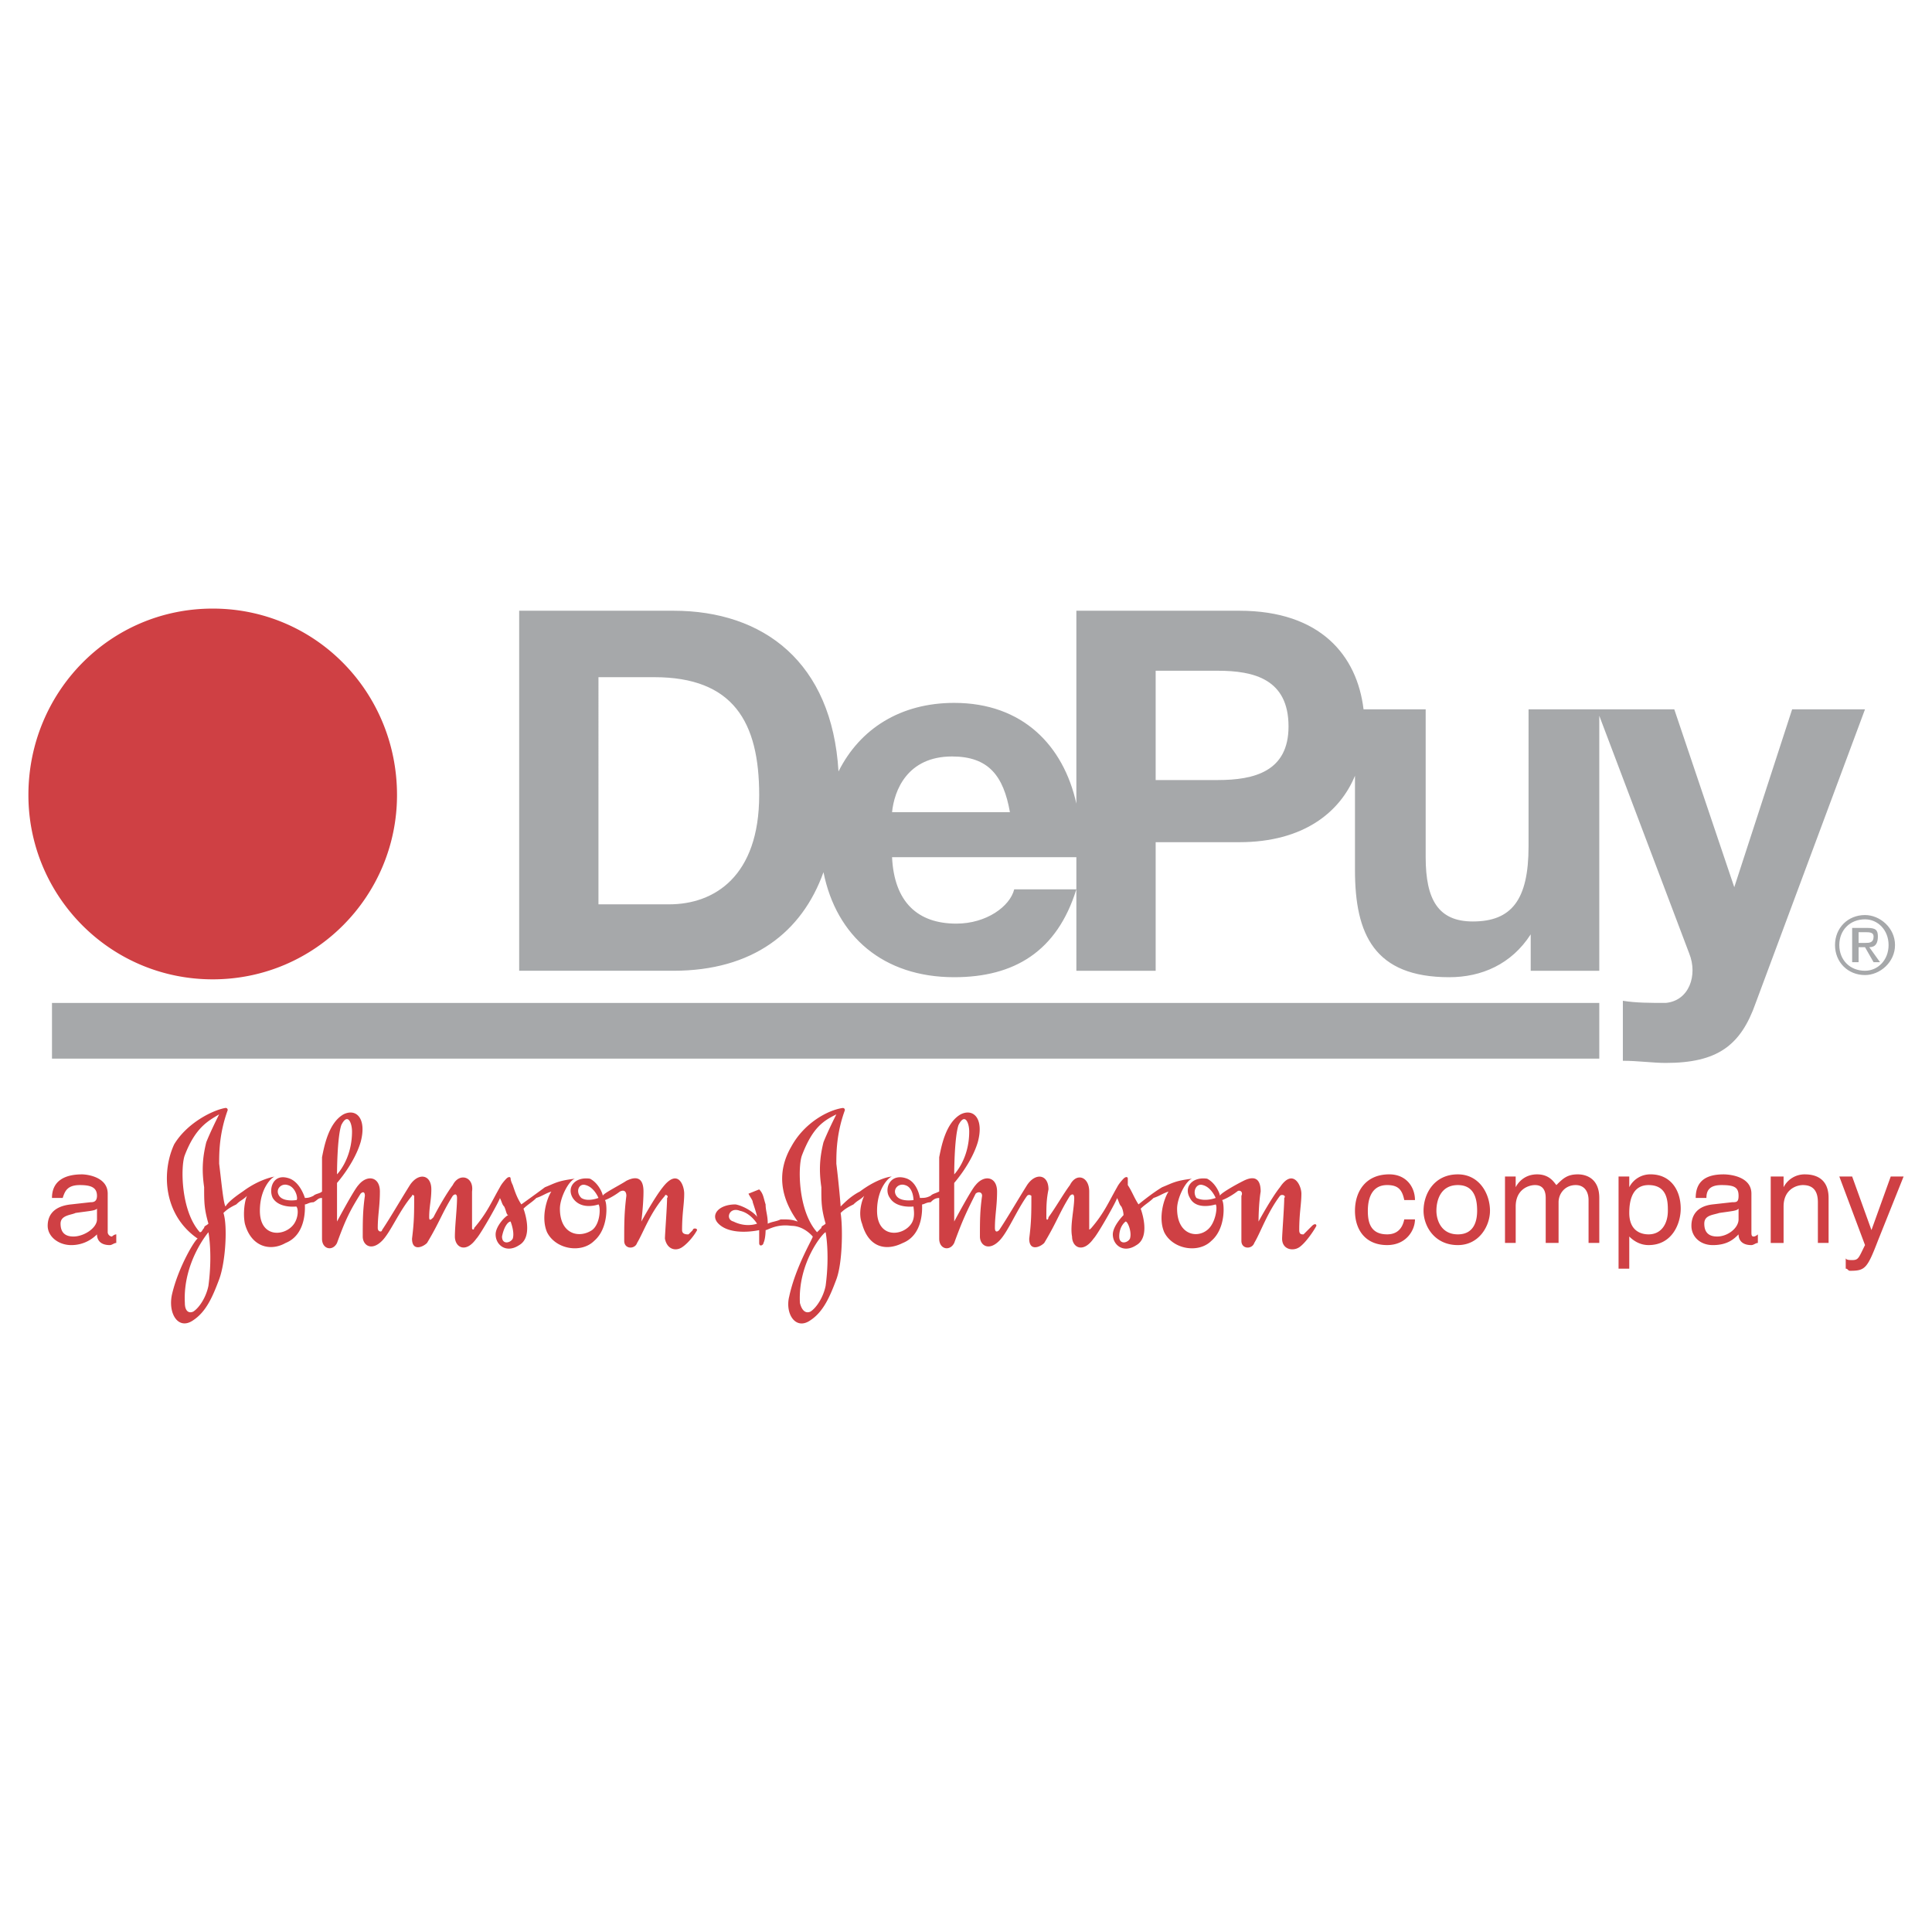
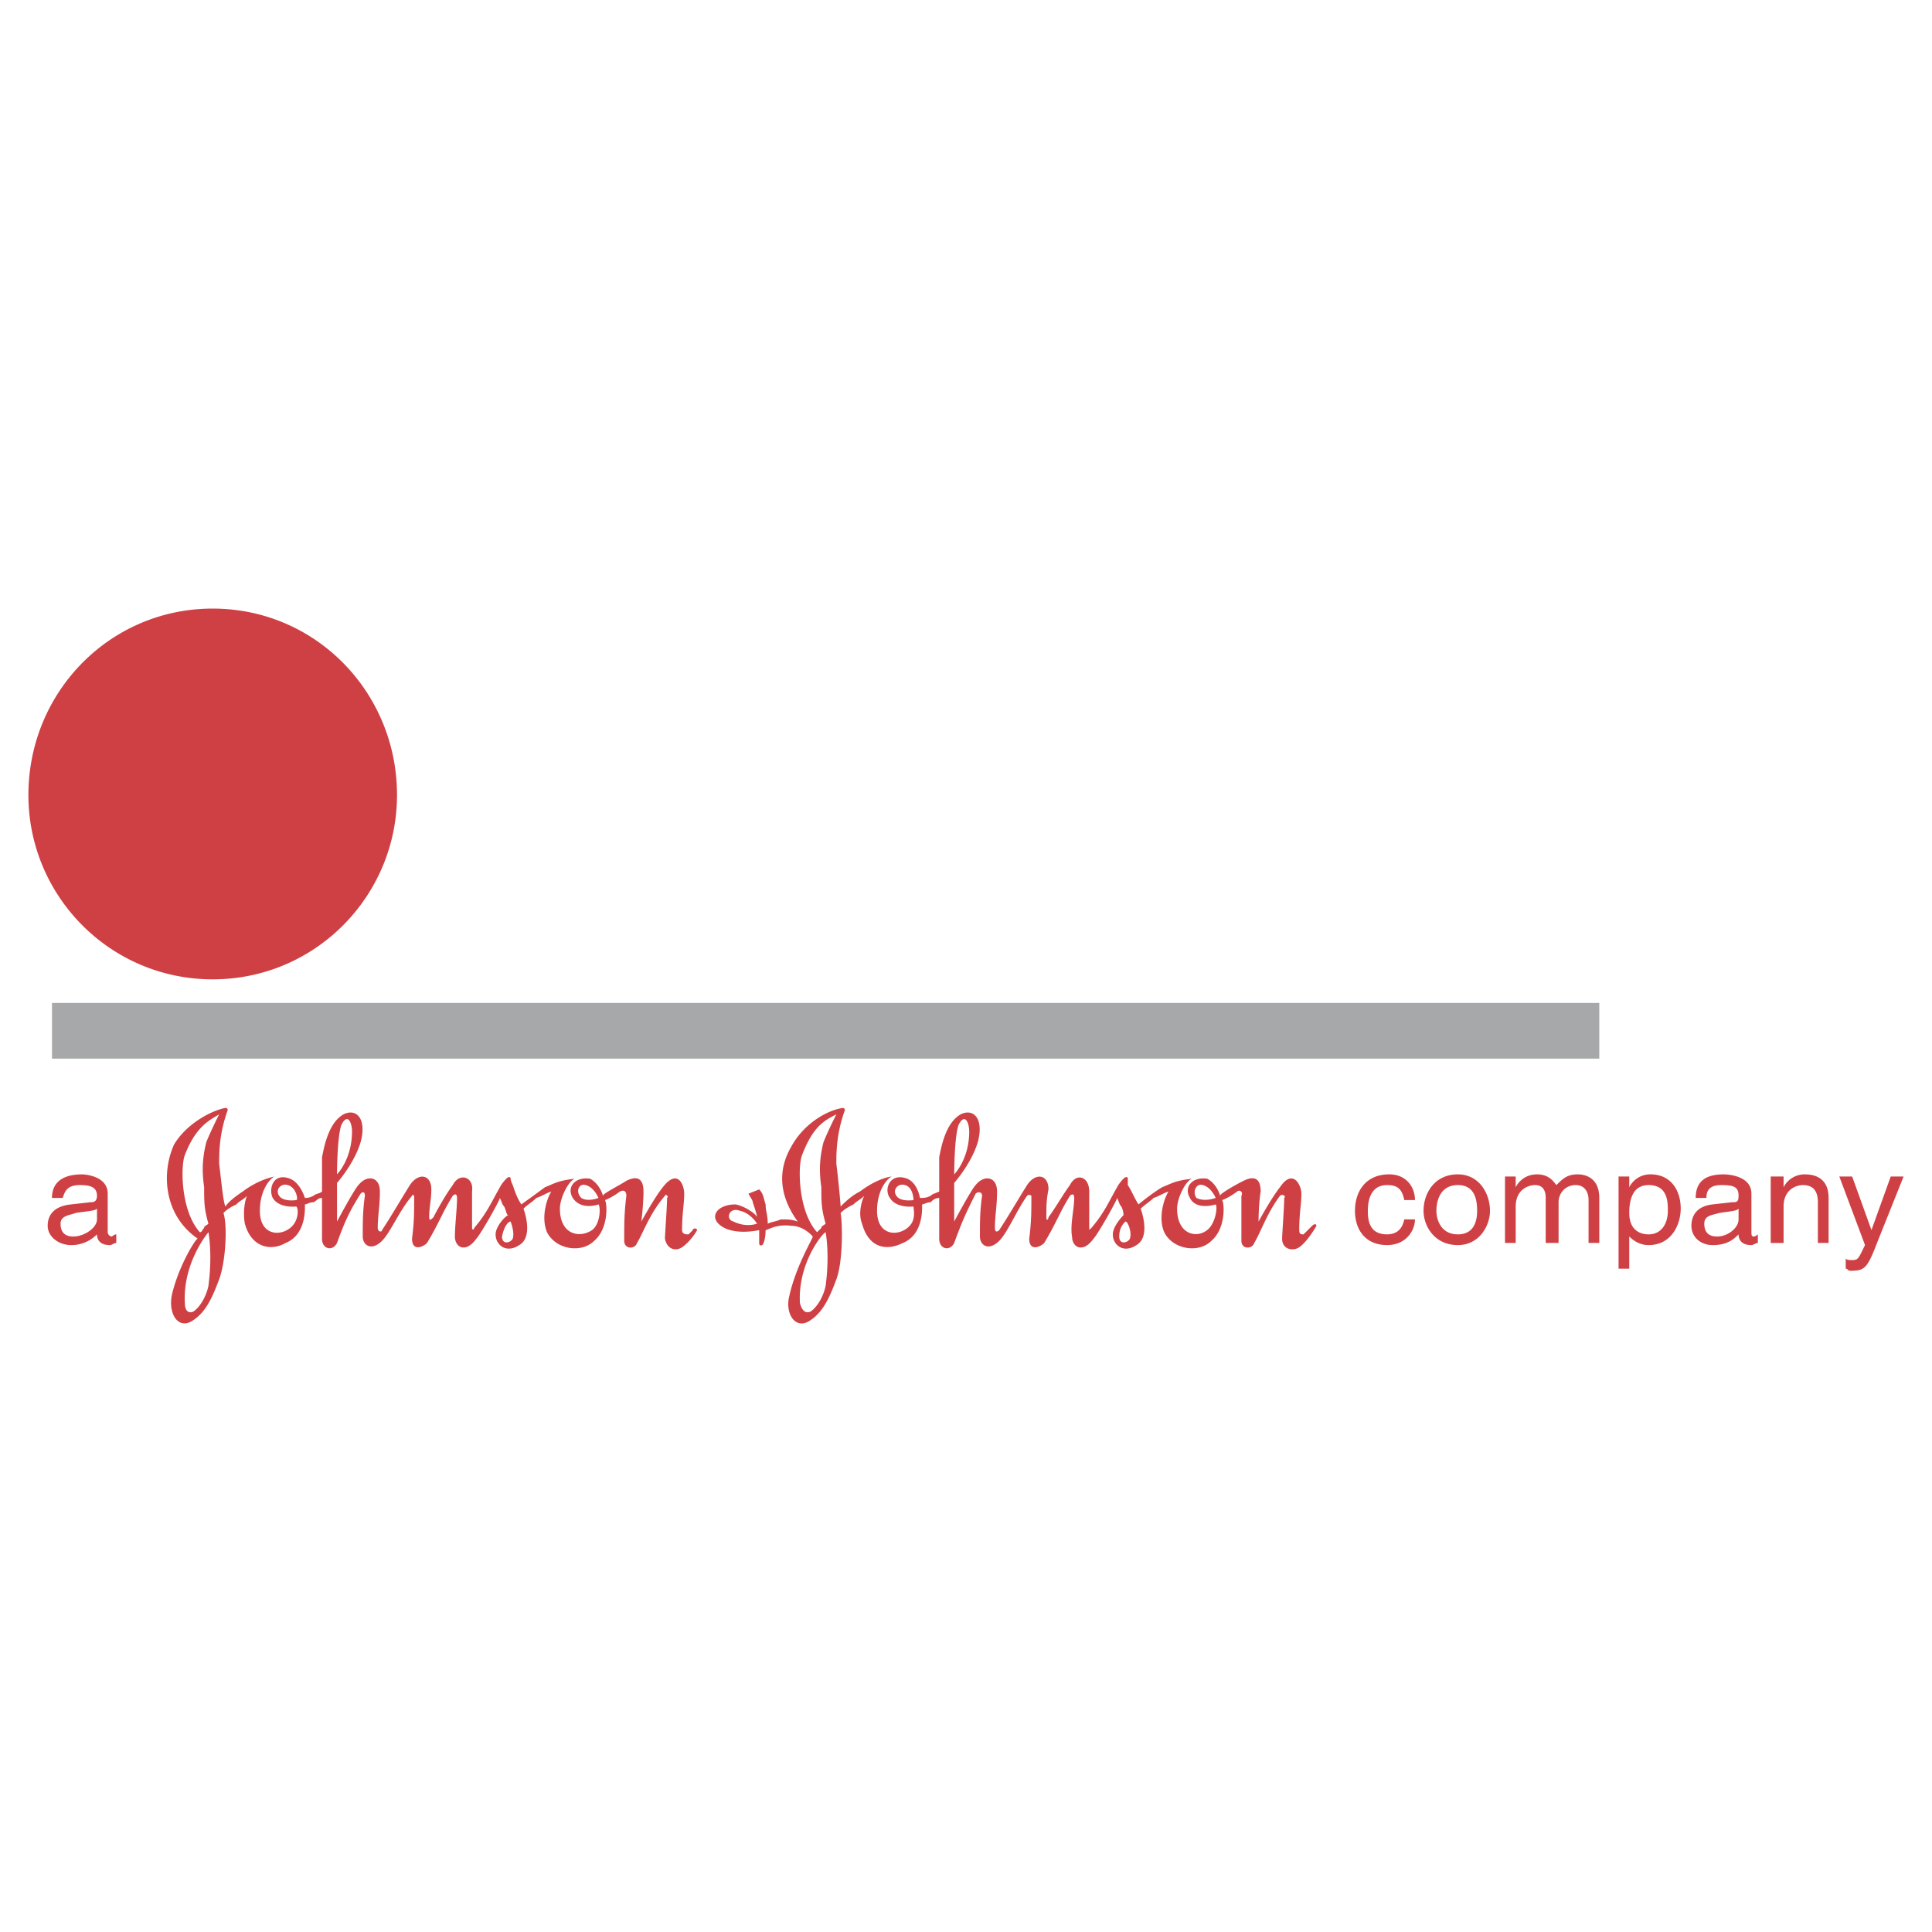
<svg xmlns="http://www.w3.org/2000/svg" width="2500" height="2500" viewBox="0 0 192.756 192.756">
  <g fill-rule="evenodd" clip-rule="evenodd">
    <path fill="#fff" d="M0 0h192.756v192.756H0V0z" />
-     <path d="M159.561 71.41v25.444h-6.842v-3.635c-1.926 2.994-4.918 4.277-8.125 4.277-7.484 0-9.408-4.277-9.408-10.691v-9.408c-1.496 3.635-5.133 6.628-11.547 6.628h-8.338v12.829h-7.912V85.522H89.001c.214 4.49 2.566 6.628 6.415 6.628 2.994 0 5.346-1.71 5.773-3.421h6.199c-1.924 6.201-6.199 8.767-12.187 8.767-7.056 0-11.759-4.063-13.042-10.478-2.139 5.987-7.056 9.835-14.967 9.835H51.798v-35.92h15.395c8.98 0 15.822 5.132 16.464 16.036 2.138-4.276 6.201-6.842 11.545-6.842 6.843 0 10.906 4.276 12.187 10.049V60.933h16.25c8.125 0 11.76 4.49 12.402 9.835h6.199v14.753c0 4.276 1.283 6.414 4.705 6.414 3.848 0 5.559-2.138 5.559-7.483V70.769h14.539l5.986 17.747 5.773-17.747h7.27l-10.904 29.292c-1.496 4.277-3.848 5.988-8.98 5.988-1.281 0-2.779-.215-4.275-.215v-5.986c1.283.213 2.779.213 4.275.213 2.352-.213 3.207-2.779 2.352-4.917l-8.979-23.734zM183.08 94.288c0 1.71 1.283 2.993 2.992 2.993 1.498 0 2.994-1.283 2.994-2.993s-1.496-2.994-2.994-2.994c-1.709 0-2.992 1.284-2.992 2.994zm.428 0c0-1.497 1.068-2.566 2.564-2.566 1.283 0 2.352 1.069 2.352 2.566s-1.068 2.565-2.352 2.565c-1.496.001-2.564-1.068-2.564-2.565zm1.281 1.711h.643v-1.497h.641l.855 1.497h.643l-1.07-1.497c.643 0 .855-.428.855-1.069 0-.642-.213-.855-1.068-.855h-1.498v3.421h-.001zm.643-2.994h.641c.428 0 .855 0 .855.428 0 .641-.428.641-.855.641h-.641v-1.069z" fill="#a6a8aa" />
    <path fill="#a6a8aa" d="M5.187 100.061h154.374v5.56H5.187v-5.56z" />
    <path d="M2.834 79.321c0-10.263 8.125-18.602 18.388-18.602S39.61 69.058 39.61 79.321c0 10.049-8.125 18.388-18.388 18.388S2.834 89.37 2.834 79.321zM18.443 129.994c0 .855.428 1.07.855.855.642-.428 1.283-1.496 1.497-2.564.428-3.207 0-5.346 0-5.346s-2.566 2.993-2.352 7.055zm2.352-7.91c-.428-1.496-.428-2.139-.428-3.635-.213-1.496-.213-2.779.214-4.49.427-1.068 1.069-2.352 1.282-2.779-1.069.641-2.352 1.283-3.421 4.062-.428 1.068-.428 5.559 1.497 7.697.214 0 .214-.215.427-.428.001-.214.216-.214.429-.427zm1.497-1.068c.428 1.281.214 4.916-.428 6.627-.641 1.711-1.282 3.207-2.565 4.062-1.497 1.07-2.565-.641-2.138-2.564.642-2.781 2.352-5.561 2.566-5.561-3.421-2.352-3.635-6.627-2.352-9.406 1.283-2.139 3.849-3.422 5.131-3.637.214 0 .214.215.214.215-.855 2.352-.855 4.275-.855 5.346.214 1.709.428 4.062.642 4.275.214-.428 1.069-1.068 1.711-1.496 1.71-1.283 3.207-1.496 3.207-1.496-.214 0-1.497 1.068-1.497 3.42 0 2.779 2.566 2.566 3.421 1.283.428-.641.428-1.496.214-1.711 0 0-1.711.215-2.352-.855-.428-.855 0-2.564 1.71-1.924 1.069.428 1.497 1.924 1.497 1.924.214 0 .428 0 .855-.213.214-.215.642-.215.855-.428v-3.422c.214-1.068.642-3.42 2.138-4.275 1.283-.643 2.352.428 1.71 2.779-.641 2.139-2.352 4.062-2.352 4.062v3.85s1.711-3.209 2.139-3.637c.855-1.068 2.138-.854 2.138.643s-.213 2.352-.213 3.635c0 .428.427.428.427.213.855-1.281 1.71-2.779 2.78-4.49.855-1.281 2.138-1.068 2.138.428 0 1.07-.214 1.711-.214 2.781 0 .428.214.213.428 0 .428-.855 1.283-2.354 1.924-3.209.641-1.281 2.138-.854 1.924.643v3.635c0 .213.213.213.213 0 1.283-1.496 1.711-2.566 2.566-4.062.214-.428.642-.855.642-.855.214-.213.428-.213.428 0 0 0 0 .213.214.641.214.643.427 1.283.855 1.926 0 0 1.497-1.07 2.352-1.711 1.069-.428 1.283-.643 2.993-.855-.642.213-1.497 1.924-1.497 2.994 0 2.564 1.924 2.992 3.207 2.137.855-.641.855-2.352.642-2.564 0 0-1.71.641-2.566-.643-.641-1.068.214-2.137 1.711-1.924.855.428 1.283 1.496 1.283 1.711 0-.215 1.71-1.07 2.352-1.498 1.283-.641 1.71 0 1.71 1.07 0 1.283-.214 2.994-.214 2.994s1.283-2.354 2.138-3.422c1.497-1.924 2.138-.215 2.138.641 0 1.07-.213 1.926-.213 3.635 0 .428.428.428.641.428l.428-.428c0-.213.428-.213.428 0-.214.428-.855 1.283-1.497 1.711-.642.428-1.497.215-1.71-.855 0-.428.214-3.207.214-4.062.213-.213-.214-.428-.214-.213-1.497 1.711-2.138 3.635-2.78 4.703-.213.643-1.283.643-1.283-.213 0-1.711 0-2.779.214-4.49 0-.428-.214-.643-.642-.428-.855.641-1.497.855-1.497.855.213.213.427 2.779-1.069 4.062-1.283 1.283-3.849.855-4.704-.855-.642-1.496 0-3.422.428-4.062-.642.213-.855.428-1.497.641-.428.428-.855.643-1.283 1.07 0 0 1.069 2.779-.428 3.635-1.283.855-2.352 0-2.352-1.07 0-.855 1.069-1.924 1.283-1.924-.214 0-.214-.428-.428-.855-.214-.213-.214-.428-.428-.855 0 .215-1.924 3.635-2.352 4.062-1.069 1.498-2.139.855-2.139-.213 0-1.07.214-2.779.214-3.85 0-.428-.214-.428-.427-.213-1.069 1.711-1.283 2.566-2.566 4.703-.428.428-1.497.855-1.497-.428.214-1.709.214-2.564.214-4.275 0 0-.214-.215-.214 0-1.283 1.496-2.138 3.635-2.993 4.49-1.069 1.068-1.924.428-1.924-.428 0-1.496 0-2.566.213-4.062 0-.428-.213-.428-.428-.215-1.069 1.711-1.497 2.566-2.352 4.918-.427.855-1.497.643-1.497-.428v-4.062c-.427 0-.427.215-.855.428-.428 0-.642.215-.855.215 0 .213.214 2.992-1.924 3.848-1.497.855-3.421.428-4.062-1.924-.214-1.068 0-2.352.213-2.779-.427.428-.641.428-1.069.855-.426.208-.854.423-1.281.851zm6.415-2.782c-.642-.213-1.283.428-.856 1.07.428.641 1.711.428 1.711.428.213 0 0-1.283-.855-1.498zm29.719 0c-.642-.213-1.069.643-.428 1.283.642.428 1.71 0 1.71 0s-.427-1.068-1.282-1.283zm-23.305-5.343c0-.855-.428-1.926-1.069-.643-.428 1.283-.428 4.918-.428 4.918s1.497-1.496 1.497-4.275zm14.966 10.476c0 .855.855.641 1.069.213.214-.641-.214-1.709-.214-1.709-.213 0-.641.426-.855 1.496zM79.808 129.994c.213.855.641 1.07 1.069.855.642-.428 1.283-1.496 1.497-2.564.428-3.207 0-5.346 0-5.346-.214 0-2.78 2.993-2.566 7.055zm2.565-7.91c-.427-1.496-.427-2.139-.427-3.635-.214-1.496-.214-2.779.214-4.49.428-1.068 1.069-2.352 1.283-2.779-1.283.641-2.352 1.283-3.421 4.062-.427 1.068-.427 5.559 1.497 7.697l.428-.428c-.001-.214.213-.214.426-.427zm7.912-3.85c-.642-.213-1.283.428-.855 1.07.428.641 1.71.428 1.71.428s0-1.283-.855-1.498zm29.719 0c-.641-.213-1.068.643-.641 1.283.855.428 1.924 0 1.924 0s-.428-1.068-1.283-1.283zm-23.305-5.343c0-.855-.428-1.926-1.069-.643-.428 1.283-.428 4.918-.428 4.918s1.497-1.496 1.497-4.275zm14.967 10.476c0 .855.855.641 1.068.213.215-.641-.213-1.709-.428-1.709.001 0-.64.426-.64 1.496zm-36.135-1.283s-.642-1.068-1.71-1.283c-1.069-.428-1.497.855-.642 1.07 1.283.641 2.352.213 2.352.213zm7.911-5.986c.214 1.709.427 4.062.427 4.275.428-.428 1.069-1.068 1.925-1.496 1.71-1.283 2.993-1.496 3.207-1.496-.214 0-1.497 1.068-1.497 3.42 0 2.779 2.566 2.566 3.421 1.283.427-.641.214-1.496.214-1.711 0 0-1.71.215-2.352-.855-.642-.855 0-2.564 1.71-1.924 1.069.428 1.283 1.924 1.283 1.924.427 0 .641 0 1.069-.213.214-.215.428-.215.855-.428v-3.422c.214-1.068.642-3.42 2.138-4.275 1.284-.643 2.352.428 1.711 2.779-.642 2.139-2.353 4.062-2.353 4.062v3.85s1.711-3.209 2.138-3.637c.855-1.068 2.139-.854 2.139.643s-.215 2.352-.215 3.635c0 .428.215.428.428.213.855-1.281 1.711-2.779 2.781-4.49.854-1.281 2.137-1.068 2.137.428-.213 1.07-.213 1.711-.213 2.781 0 .428.213.213.213 0 .643-.855 1.498-2.354 2.139-3.209.641-1.281 1.924-.854 1.924.643v3.635c0 .213 0 .213.215 0 1.281-1.496 1.711-2.566 2.564-4.062.215-.428.643-.855.643-.855.213-.213.428-.213.428 0v.641c.428.643.641 1.283 1.068 1.926 0 0 1.283-1.07 2.352-1.711 1.07-.428 1.283-.643 2.994-.855-.643.213-1.496 1.924-1.496 2.994 0 2.564 1.924 2.992 2.992 2.137.855-.641 1.07-2.352.855-2.564 0 0-1.924.641-2.566-.643-.641-1.068.215-2.137 1.711-1.924.855.428 1.283 1.496 1.283 1.711 0-.215 1.496-1.07 2.352-1.498 1.283-.641 1.711 0 1.711 1.07-.213 1.283-.213 2.994-.213 2.994s1.281-2.354 2.137-3.422c1.283-1.924 2.139-.215 2.139.641 0 1.07-.215 1.926-.215 3.635 0 .428.215.428.428.428l.855-.855c.215-.213.428-.213.428 0-.213.428-1.068 1.711-1.711 2.139-.641.428-1.709.215-1.709-.855 0-.428.213-3.207.213-4.062.215-.213-.213-.428-.428-.213-1.283 1.711-1.924 3.635-2.564 4.703-.215.643-1.283.643-1.283-.213v-4.49c.213-.428-.215-.643-.428-.428-.855.641-1.496.855-1.496.855.213.213.428 2.779-1.07 4.062-1.283 1.283-3.848.855-4.703-.855-.643-1.496 0-3.422.428-4.062-.643.213-.855.428-1.498.641-.428.428-.854.643-1.281 1.07 0 0 1.068 2.779-.428 3.635-1.283.855-2.352 0-2.352-1.07 0-.855 1.068-1.924 1.068-1.924s0-.428-.215-.855c-.213-.213-.213-.428-.428-.855 0 .215-1.924 3.635-2.352 4.062-1.068 1.498-2.139.855-2.139-.213-.213-1.07.215-2.779.215-3.85 0-.428-.215-.428-.428-.213-1.068 1.711-1.283 2.566-2.566 4.703-.428.428-1.496.855-1.496-.428.215-1.709.215-2.564.215-4.275 0 0-.215-.215-.428 0-1.07 1.496-1.926 3.635-2.781 4.49-1.068 1.068-1.924.428-1.924-.428 0-1.496 0-2.566.215-4.062 0-.428-.428-.428-.643-.215-.855 1.711-1.283 2.566-2.138 4.918-.427.855-1.497.643-1.497-.428v-4.062c-.427 0-.641.215-.855.428-.428 0-.642.215-.855.215 0 .213.214 2.992-1.924 3.848-1.711.855-3.421.428-4.062-1.924-.428-1.068 0-2.352.213-2.779-.427.428-.641.428-1.069.855-.428.213-.855.428-1.283.855.214 1.281.214 4.916-.427 6.627s-1.283 3.207-2.566 4.062c-1.497 1.07-2.565-.641-2.138-2.352.642-2.994 2.352-5.773 2.352-5.986 0 0-.855-1.07-2.138-1.07-1.497-.213-2.353.428-2.566.428 0 0 0 .855-.214 1.283 0 .215-.428.428-.428 0v-1.283s-2.779.643-4.062-.641c-.855-.855 0-1.924 1.71-1.924 1.069.213 2.138 1.068 2.138 1.283 0-.215-.214-.855-.427-1.498 0-.213-.214-.428-.428-.855l1.068-.428c.428.428.428.855.642 1.498 0 .641.214 1.068.214 1.924.428-.213.855-.213 1.283-.428.855 0 1.069 0 1.71.215-1.71-2.354-2.138-4.918-.641-7.484 1.282-2.352 3.635-3.635 5.131-3.85.213 0 .213.215.213.215-.853 2.347-.853 4.27-.853 5.341zM9.677 121.656c0 .855-1.283 1.711-2.352 1.711-.855 0-1.283-.428-1.283-1.283s1.069-.855 1.497-1.068c1.497-.215 1.924-.215 2.138-.428v1.068zm-3.421-2.138c.214-.641.427-1.283 1.71-1.283 1.069 0 1.71.215 1.71 1.07 0 .641-.427.641-.642.641l-1.924.215c-2.138.213-2.352 1.496-2.352 2.137 0 1.07 1.069 1.926 2.352 1.926s2.139-.643 2.566-1.07c0 .428.213 1.07 1.283 1.07.214 0 .428-.215.642-.215v-.855c-.214 0-.428.215-.428.215-.214 0-.427-.215-.427-.428v-3.85c0-1.709-2.138-1.924-2.566-1.924-1.71 0-2.994.641-2.994 2.352h1.07v-.001zM140.104 119.732c-.215-1.07-.643-1.498-1.711-1.498-1.496 0-1.924 1.283-1.924 2.566 0 1.07.213 2.352 1.924 2.352.855 0 1.496-.428 1.711-1.496h1.068c0 1.068-.855 2.566-2.779 2.566-2.139 0-3.207-1.498-3.207-3.422s1.068-3.635 3.42-3.635c1.711 0 2.566 1.283 2.566 2.566h-1.068v.001zM143.311 120.801c0-1.068.428-2.566 2.139-2.566 1.709 0 1.924 1.498 1.924 2.566 0 .855-.215 2.352-1.924 2.352-1.712-.001-2.139-1.497-2.139-2.352zm-1.284 0c0 1.496 1.068 3.422 3.422 3.422 2.137 0 3.207-1.926 3.207-3.422 0-1.711-1.07-3.635-3.207-3.635-2.353 0-3.422 1.924-3.422 3.635zM150.152 117.381h1.068v1.068c.215-.428.855-1.283 2.139-1.283s1.711.855 1.924 1.068c.643-.641 1.07-1.068 2.139-1.068.855 0 2.139.428 2.139 2.352v4.49h-1.07v-4.275c0-.855-.428-1.498-1.283-1.498-1.068 0-1.709.855-1.709 1.711v4.062h-1.283v-4.49c0-.641-.215-1.283-1.068-1.283-.643 0-1.926.428-1.926 2.139v3.635h-1.068v-6.628h-.002zM162.553 121.016c0-1.07.215-2.781 1.926-2.781 1.924 0 1.924 1.711 1.924 2.566 0 1.283-.643 2.352-1.924 2.352-.856-.001-1.926-.428-1.926-2.137zm-1.069 5.558h1.068v-3.207c.428.428 1.07.855 1.926.855 2.352 0 3.207-2.139 3.207-3.635 0-1.926-1.07-3.422-2.994-3.422a2.35 2.35 0 0 0-2.139 1.283v-1.068h-1.068v9.194zM173.457 121.656c0 .855-1.068 1.711-2.137 1.711-.855 0-1.283-.428-1.283-1.283s.855-.855 1.496-1.068c1.496-.215 1.711-.215 1.924-.428v1.068zm-3.207-2.138c0-.641.215-1.283 1.498-1.283 1.281 0 1.709.215 1.709 1.07 0 .641-.213.641-.641.641l-1.924.215c-1.926.213-2.139 1.496-2.139 2.137 0 1.07.855 1.926 2.139 1.926 1.496 0 2.137-.643 2.564-1.07 0 .428.215 1.07 1.283 1.07.215 0 .428-.215.643-.215v-.855s-.215.215-.428.215c-.215 0-.215-.215-.215-.428v-3.85c0-1.709-2.137-1.924-2.779-1.924-1.711 0-2.779.641-2.779 2.352h1.069v-.001zM182.438 124.008h-1.068v-4.062c0-1.068-.428-1.711-1.496-1.711-.643 0-1.926.428-1.926 2.139v3.635h-1.283v-6.627h1.283v1.068a2.349 2.349 0 0 1 2.139-1.283c1.068 0 2.352.428 2.352 2.352v4.489h-.001zM188.639 117.381h1.283l-2.566 6.414c-1.068 2.779-1.283 2.992-2.779 2.992-.213 0-.213-.213-.428-.213v-1.068c0 .213.428.213.641.213.643 0 .643-.213 1.283-1.496l-2.564-6.842h1.281l1.926 5.344 1.923-5.344z" fill="#cf4044" />
    <path d="M115.301 66.92h6.201c3.635 0 7.055.855 7.055 5.559 0 4.49-3.42 5.346-7.055 5.346h-6.201V66.92zM89.001 81.032c.214-2.138 1.497-5.559 5.987-5.559 3.635 0 5.131 1.924 5.773 5.559h-11.76zM59.709 67.562h5.559c7.911 0 10.477 4.49 10.477 11.76 0 8.125-4.49 10.904-8.98 10.904h-7.056V67.562z" fill="#fff" />
  </g>
</svg>